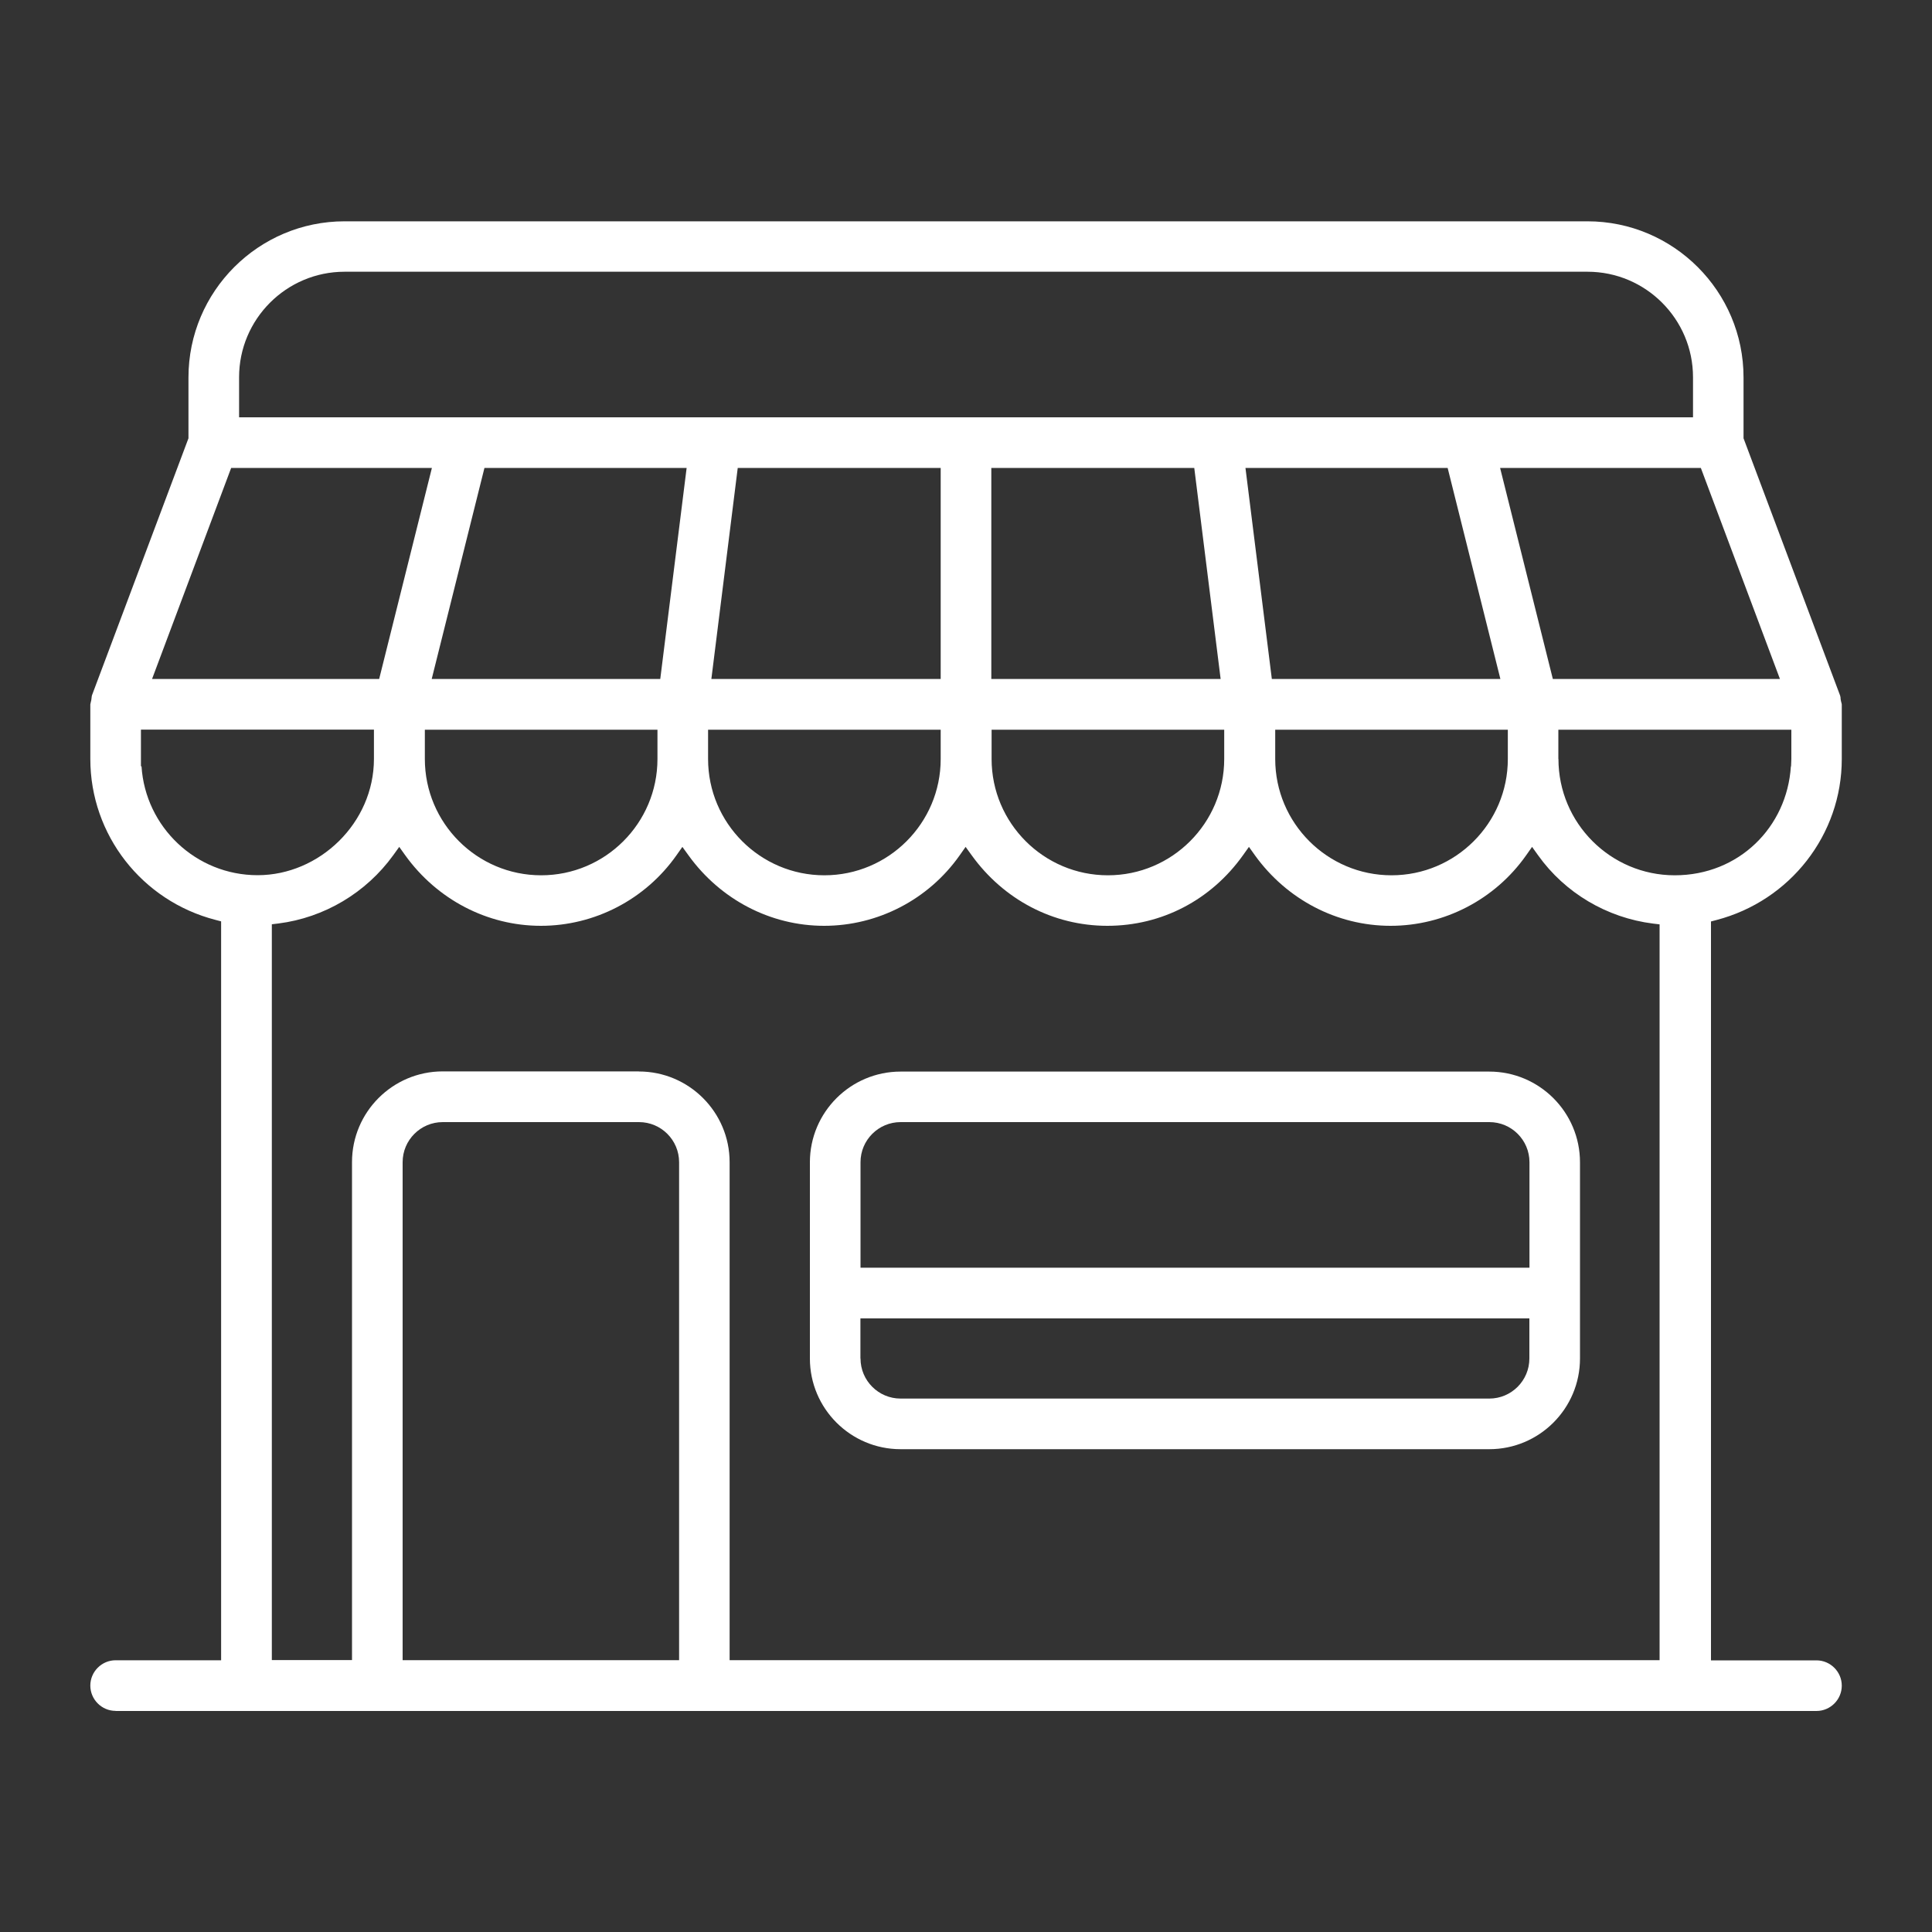
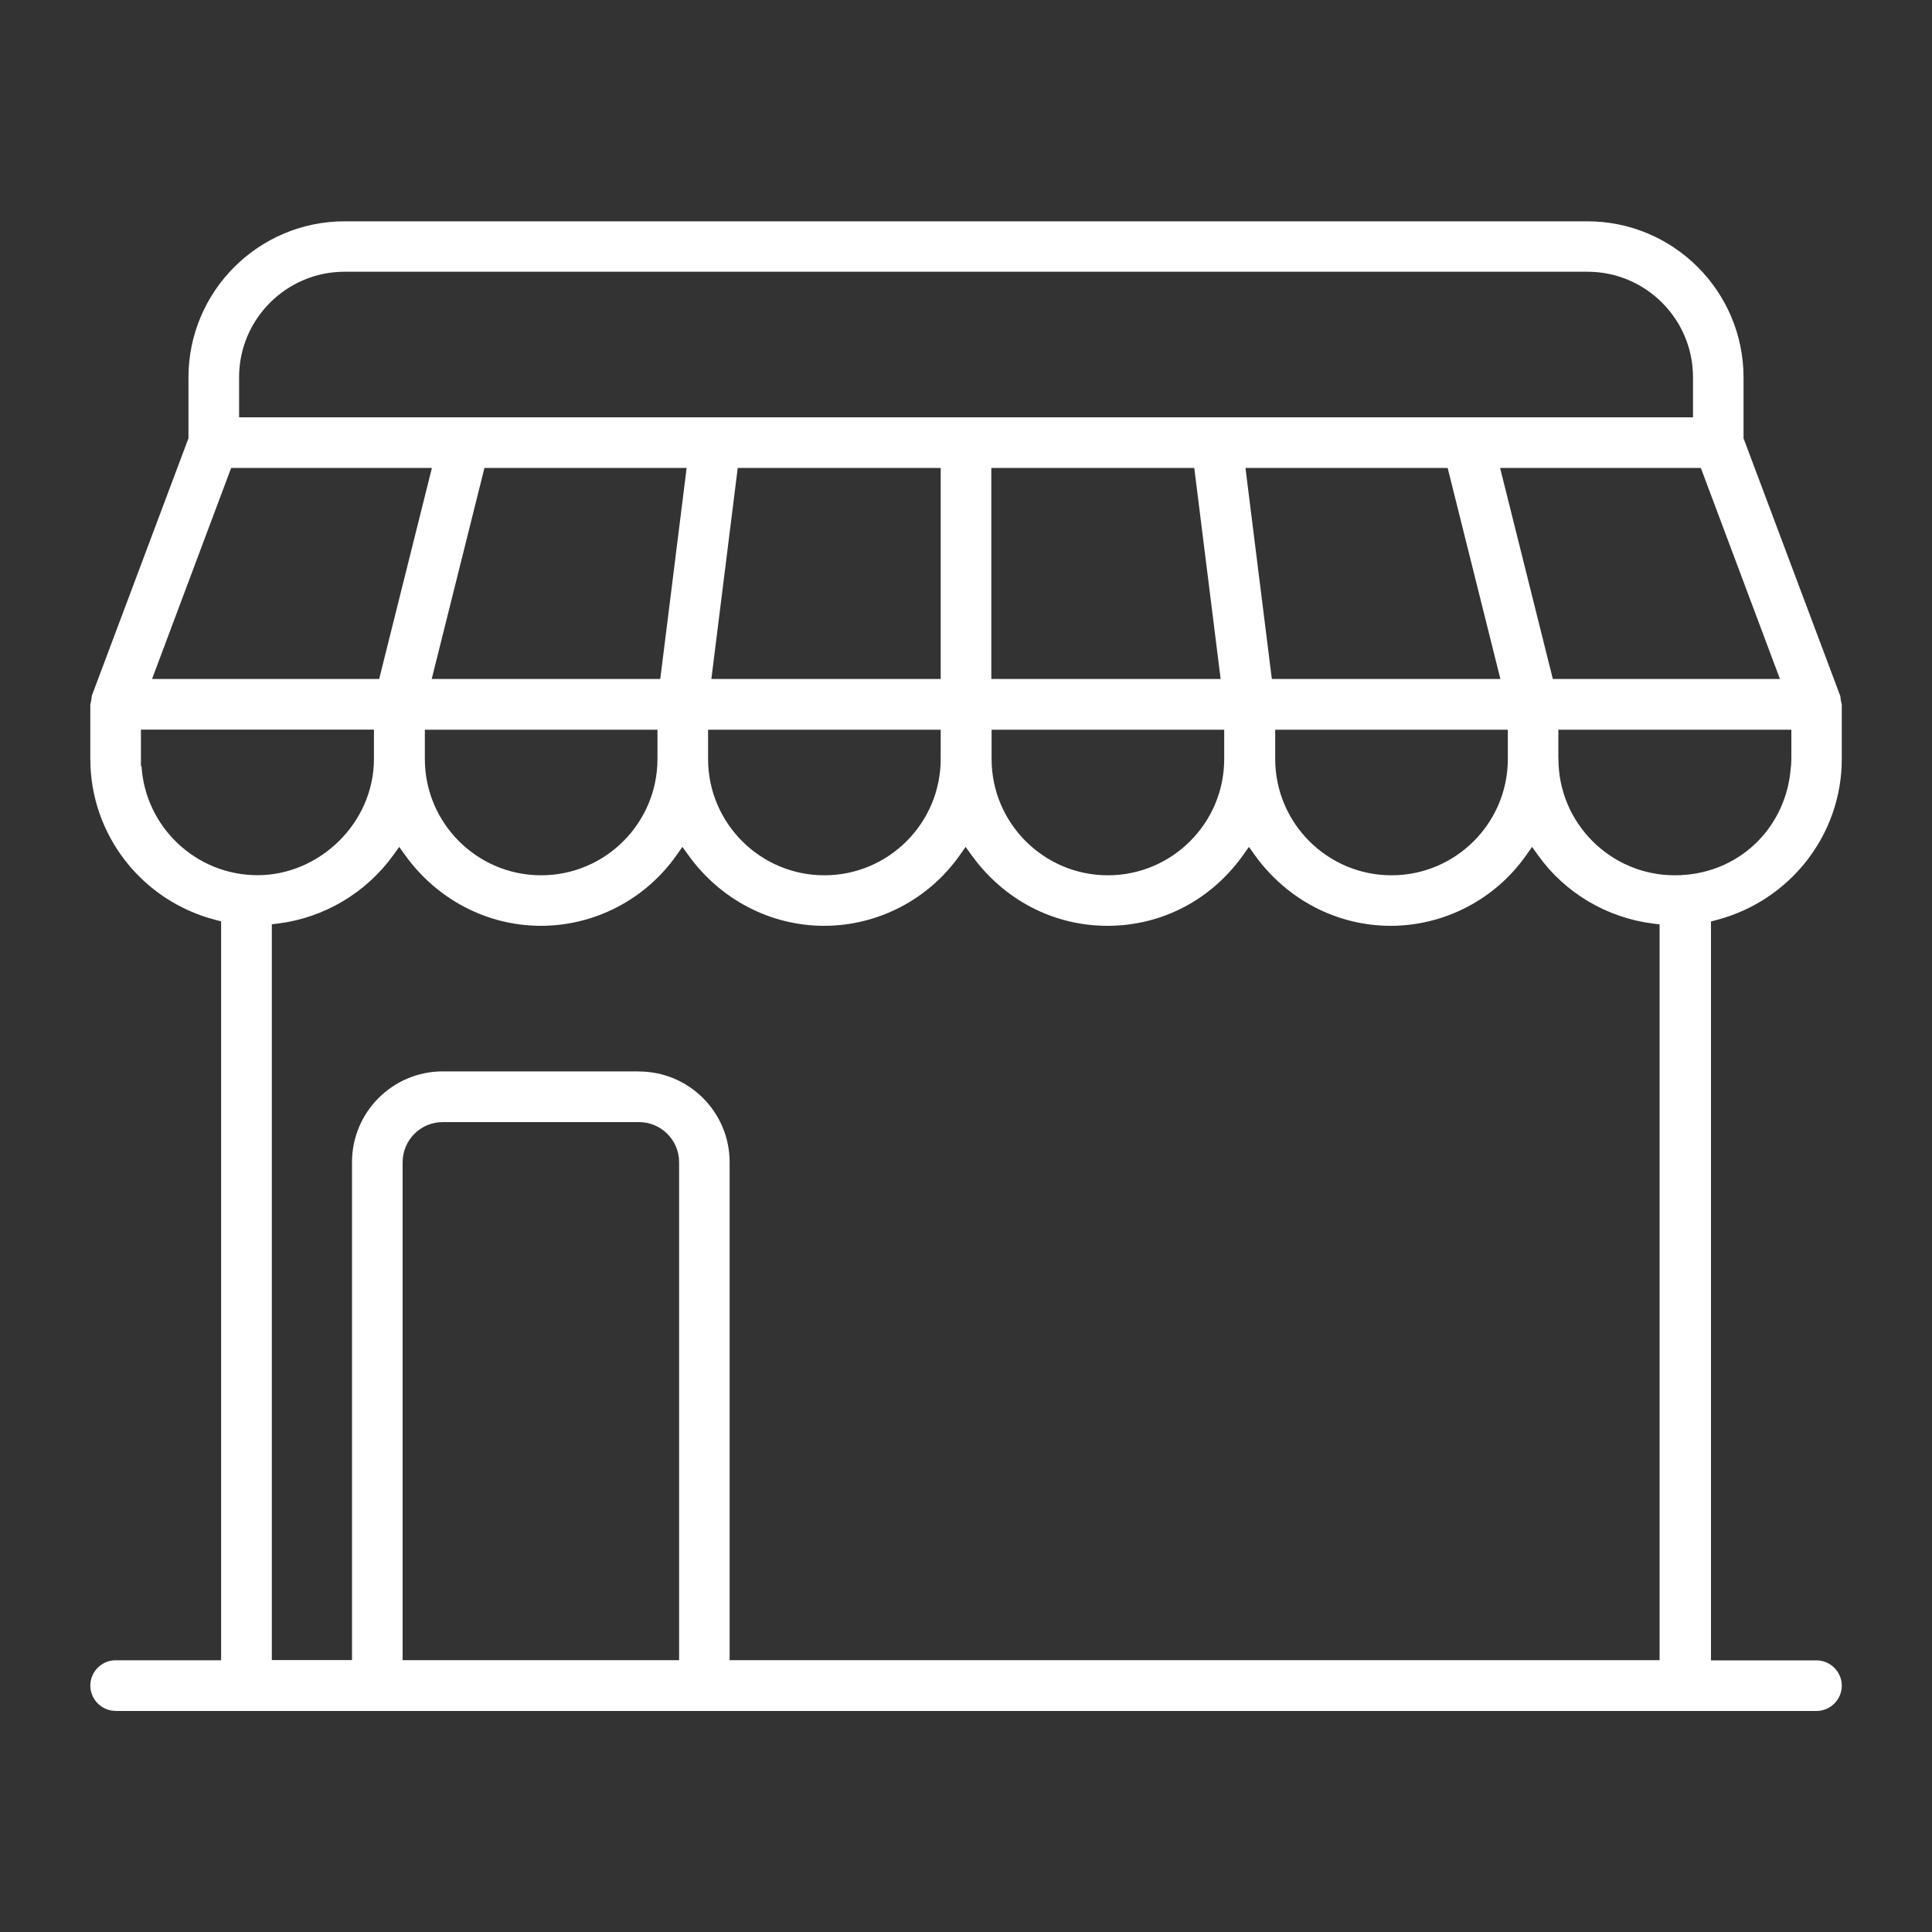
<svg xmlns="http://www.w3.org/2000/svg" id="Banners_icons" width="200" height="200" viewBox="0 0 200 200">
  <rect x="0" y="0" width="200" height="200" fill="#333333" stroke="none" />
  <defs>
    <style>.cls-1{fill:#fff;stroke-width:0px;}</style>
  </defs>
  <path class="cls-1" d="M11.97,177.11c-1.44,0-2.62-1.18-2.62-2.62s1.18-2.62,2.62-2.62h10.92v-76.49l-.57-.15c-7.64-1.97-12.97-8.82-12.97-16.66v-5.65s.02-.11.04-.19c.02-.09.04-.17.06-.26.01-.08.02-.16.03-.24.01-.1.02-.19.04-.25l9.99-26.61v-6.3c0-8.91,7.25-16.16,16.16-16.16h128.66c8.91,0,16.16,7.25,16.16,16.16v6.3l10,26.64c.03.1.03.14.04.18,0,.1.01.19.03.29.01.09.04.17.06.26.02.08.04.15.04.19v5.65c0,7.81-5.33,14.66-12.97,16.66l-.57.15v76.49h10.92c1.44,0,2.62,1.18,2.62,2.62s-1.18,2.62-2.62,2.62H11.97ZM66.14,110.92c5.18,0,9.39,4.21,9.39,9.39v51.55h96.27v-76.17l-.67-.08c-4.79-.6-9.13-3.18-11.9-7.06l-.63-.88-.62.88c-3.22,4.57-8.47,7.29-14.03,7.29s-10.75-2.73-14.04-7.3l-.62-.87-.62.87c-3.31,4.64-8.42,7.3-14.04,7.3s-10.75-2.73-14.04-7.3l-.63-.87-.62.88c-3.22,4.57-8.47,7.29-14.03,7.29s-10.75-2.73-14.04-7.3l-.63-.87-.62.88c-3.22,4.57-8.47,7.29-14.03,7.29s-10.75-2.73-14.04-7.3l-.62-.87-.62.86c-2.81,3.89-7.14,6.47-11.9,7.07l-.67.08v76.17h8.3v-51.55c0-5.18,4.21-9.39,9.39-9.39h20.31ZM45.83,116.16c-2.29,0-4.15,1.86-4.15,4.15v51.55h28.62v-51.55c0-2.29-1.86-4.15-4.15-4.15h-20.31ZM161.33,78.57c0,6.64,5.4,12.04,12.04,12.04s11.62-4.99,12.02-11.27h.02l.03-.77v-3.03h-24.12v3.03ZM132.01,78.57c0,6.64,5.4,12.04,12.04,12.04s12.04-5.4,12.04-12.04v-3.03h-24.08v3.03ZM102.65,78.57c0,6.64,5.4,12.04,12.04,12.04s12.04-5.4,12.04-12.04v-3.03h-24.08v3.03ZM73.3,78.57c0,6.64,5.4,12.04,12.04,12.04s12.04-5.4,12.04-12.04v-3.03h-24.08v3.03ZM43.98,78.57c0,6.64,5.4,12.04,12.04,12.04s12.04-5.4,12.04-12.04v-3.03h-24.08v3.03ZM14.65,79.33c.4,6.28,5.63,11.27,12.02,11.27s12.04-5.4,12.04-12.04v-3.03H14.59v3.8h.06ZM160.75,70.29h23.51l-8.19-21.85h-20.78l5.46,21.85ZM131.66,70.29h23.66l-5.46-21.85h-20.93l2.73,21.85ZM102.62,70.29h23.74l-2.73-21.85h-21.01v21.85ZM73.64,70.29h23.74v-21.85s-21.01,0-21.01,0l-2.73,21.85ZM44.68,70.29h23.67l2.73-21.85h-20.93l-5.46,21.85ZM15.74,70.29h23.51l5.46-21.85h-20.78l-8.19,21.85ZM35.67,28.13c-6.02,0-10.92,4.9-10.92,10.92v4.15h150.51v-4.15c0-6.02-4.9-10.92-10.92-10.92H35.67Z" />
-   <path class="cls-1" d="M93.23,150.02c-5.18,0-9.39-4.21-9.39-9.39v-20.31c0-5.18,4.21-9.39,9.39-9.39h60.94c5.18,0,9.39,4.21,9.39,9.39v20.31c0,5.18-4.21,9.39-9.39,9.39h-60.94ZM89.08,140.63c0,2.29,1.86,4.15,4.15,4.15h60.94c2.29,0,4.15-1.86,4.15-4.15v-4.15h-69.25v4.15ZM93.23,116.16c-2.29,0-4.15,1.86-4.15,4.15v10.92h69.25v-10.92c0-2.29-1.86-4.15-4.15-4.15h-60.94Z" />
</svg>